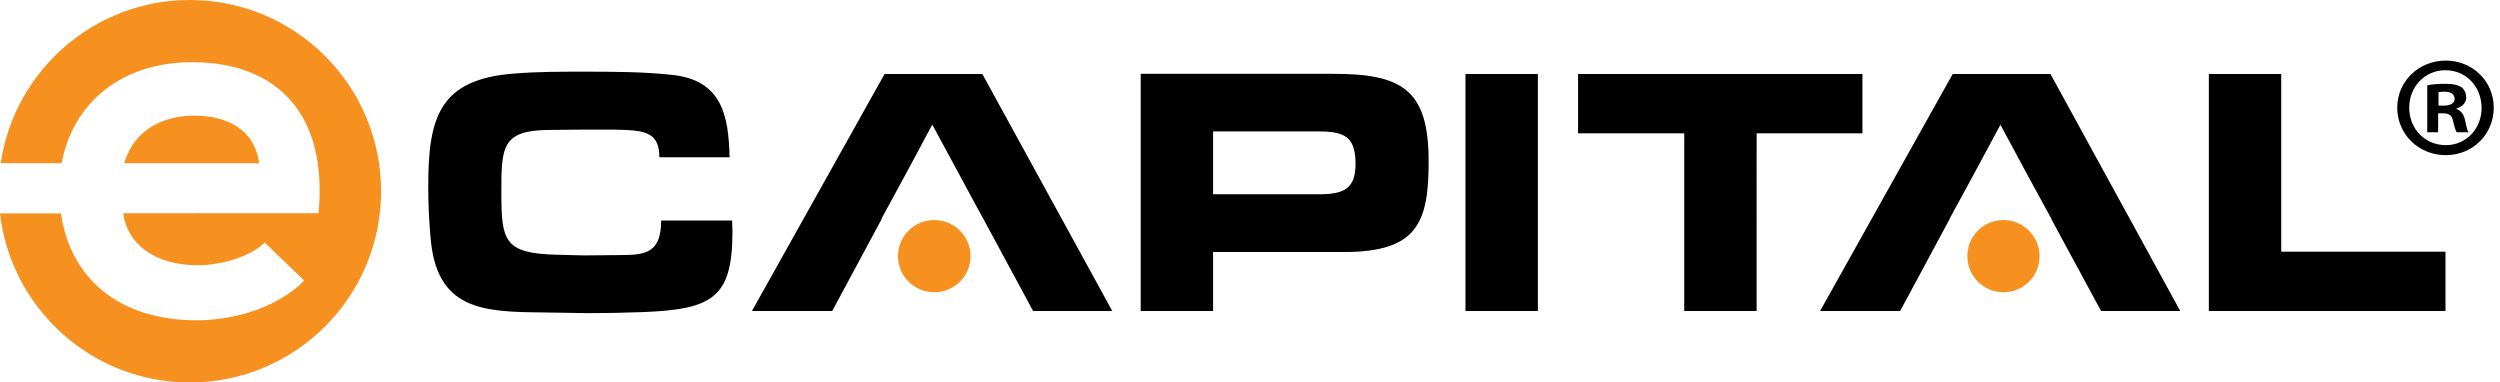
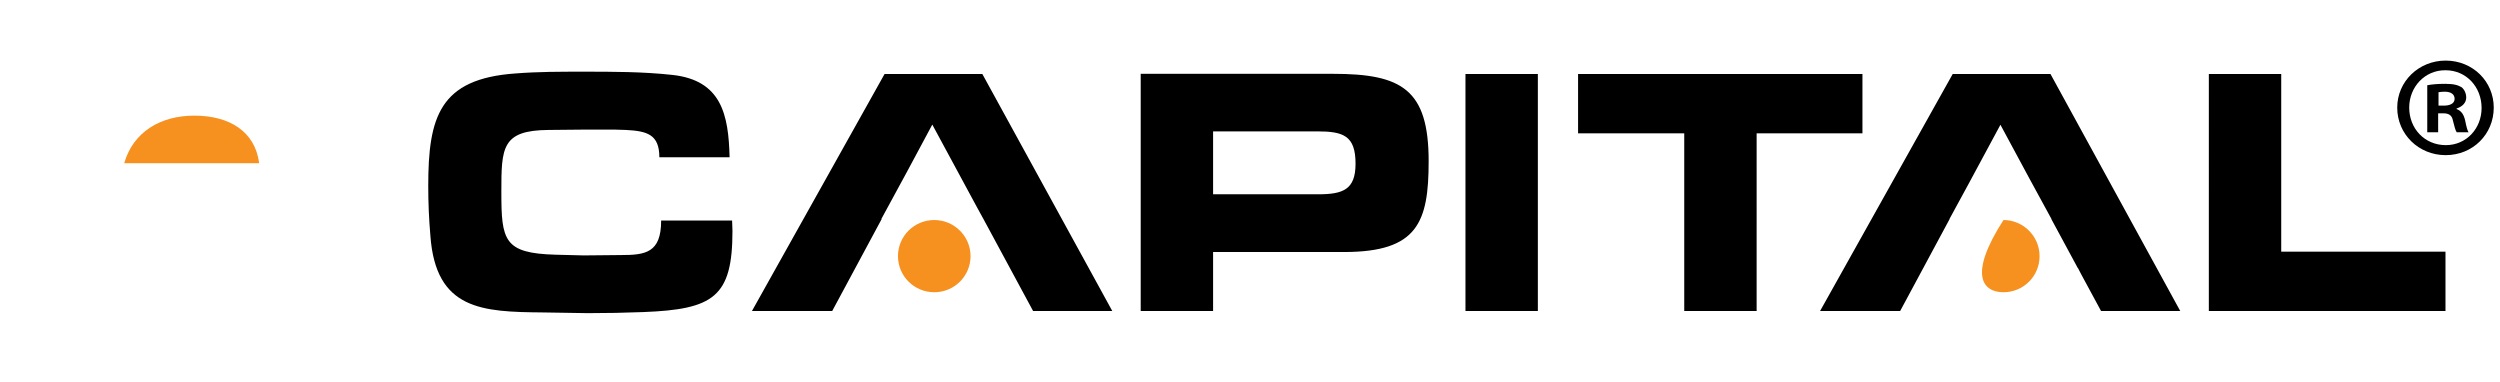
<svg xmlns="http://www.w3.org/2000/svg" version="1.1" id="Layer_1" x="0px" y="0px" viewBox="0 0 1398.7 214" style="enable-background:new 0 0 1398.7 214;" xml:space="preserve">
  <style type="text/css">
	.st0{fill:#F6901F;}
</style>
  <path class="st0" d="M522.7,163.5c11.2,0,20.3-9,20.3-20.2c0-11.1-9.1-20.2-20.3-20.2s-20.3,9-20.3,20.2  C502.4,154.5,511.5,163.5,522.7,163.5" />
-   <path class="st0" d="M1120.9,163.5c11.2,0,20.2-9,20.2-20.2c0-11.1-9.1-20.2-20.2-20.2c-11.2,0-20.2,9-20.2,20.2  C1100.7,154.5,1109.7,163.5,1120.9,163.5" />
+   <path class="st0" d="M1120.9,163.5c11.2,0,20.2-9,20.2-20.2c0-11.1-9.1-20.2-20.2-20.2C1100.7,154.5,1109.7,163.5,1120.9,163.5" />
  <path d="M1368.2,174v-33.2h-91.9V41.4h-40.5V174H1368.2 M1175.5,174h44.3l-72.6-132.6h-54.7L1018.3,174h44.8l27.7-51.5h-0.1  l10.4-19.1l18.1-33.6l15.9,29.5l12.7,23.3h-0.1l14.8,27.4h0.1l1.7,3.3L1175.5,174z M982.8,74.6h59.2V41.4H882.9v33.2h59.4V174h40.5  L982.8,74.6L982.8,74.6z M819.9,174h40.5V41.4h-40.5V174z M799.3,90.2c0-40.3-15.1-48.9-53.5-48.9H638.2V174h40.5v-33h73.6  C793.1,140.9,799.3,124.4,799.3,90.2z M758.4,91.6c0,14.5-7,17.1-20.9,17.1h-58.8V73.5h58.2C751.6,73.5,758.4,75.9,758.4,91.6z   M578,174h44.3L549.6,41.4h-54.7L420.7,174h44.9l27.7-51.5h-0.2L507.5,96l14.1-26.3l25.3,46.8l3.3,6l0,0L578,174z M409.8,129.2  c0-2-0.2-4-0.2-5.8h-39.7c0,18.1-8.8,19.3-22.6,19.3c-7,0-13.8,0.2-20.7,0.2l-15.8-0.4c-28.9-0.8-30.3-8-30.3-35  c0-25,0.2-34.6,26.5-34.8l20.6-0.2h11.1c3.8,0,7.6,0,11.4,0.2c11.8,0.6,18.8,2.4,18.8,15.3h39.3c-0.6-23.7-4.4-43.1-32.1-46.1  c-16.6-1.8-33.3-1.8-49.9-1.8c-12.6,0-25.3,0-37.9,1c-42.5,3-48.7,24.5-48.7,63c0,9.4,0.4,18.5,1.2,27.8c3,41.6,29.1,42.6,63,42.9  l25.1,0.4c10.4,0,20.5-0.2,30.9-0.6C399.2,173.1,409.8,166.2,409.8,129.2z" />
  <path d="M1395.2,60.2c0,14.9-11.7,26.6-26.9,26.6c-15.1,0-27.1-11.7-27.1-26.6c0-14.6,12-26.3,27.1-26.3  C1383.5,33.9,1395.2,45.6,1395.2,60.2 M1347.9,60.2c0,11.7,8.6,21,20.5,21c11.5,0,20-9.3,20-20.8c0-11.7-8.5-21.1-20.2-21.1  C1356.6,39.2,1347.9,48.7,1347.9,60.2z M1364.1,74h-6.1V47.7c2.4-0.5,5.8-0.8,10.1-0.8c5,0,7.2,0.8,9.1,1.9c1.4,1.1,2.6,3.2,2.6,5.8  c0,2.9-2.2,5.1-5.4,6.1V61c2.6,1,4,2.9,4.8,6.4c0.8,4,1.3,5.6,1.9,6.6h-6.6c-0.8-1-1.3-3.4-2.1-6.4c-0.5-2.9-2.1-4.2-5.4-4.2h-2.9  V74z M1364.3,59.1h2.9c3.4,0,6.1-1.1,6.1-3.8c0-2.4-1.8-4-5.6-4c-1.6,0-2.7,0.2-3.4,0.3V59.1z" />
-   <path class="st0" d="M106.2,0C52.5,0,8,39.7,0.4,91.3h34.1c6.2-33.6,33.3-56.5,73-56.5c46.8,0,76.1,28.3,70.7,84.5H83.7l0,0H68.9  c2.3,16.9,17.3,29.1,41.7,29.1c12.8,0,29.5-4.7,37.5-12.7l22.1,21.3c-14.8,15-38.9,22.2-60.2,22.2c-43.3,0-70.7-23.4-75.9-59.8H0  C6.1,172.6,51.4,214,106.2,214c59.1,0,107-47.9,107-107S165.3,0,106.2,0" />
  <path class="st0" d="M145,91.3c-2.3-17.7-16.5-26.6-36.3-26.6c-18.7,0-34.1,8.9-39.2,26.6H145" />
</svg>